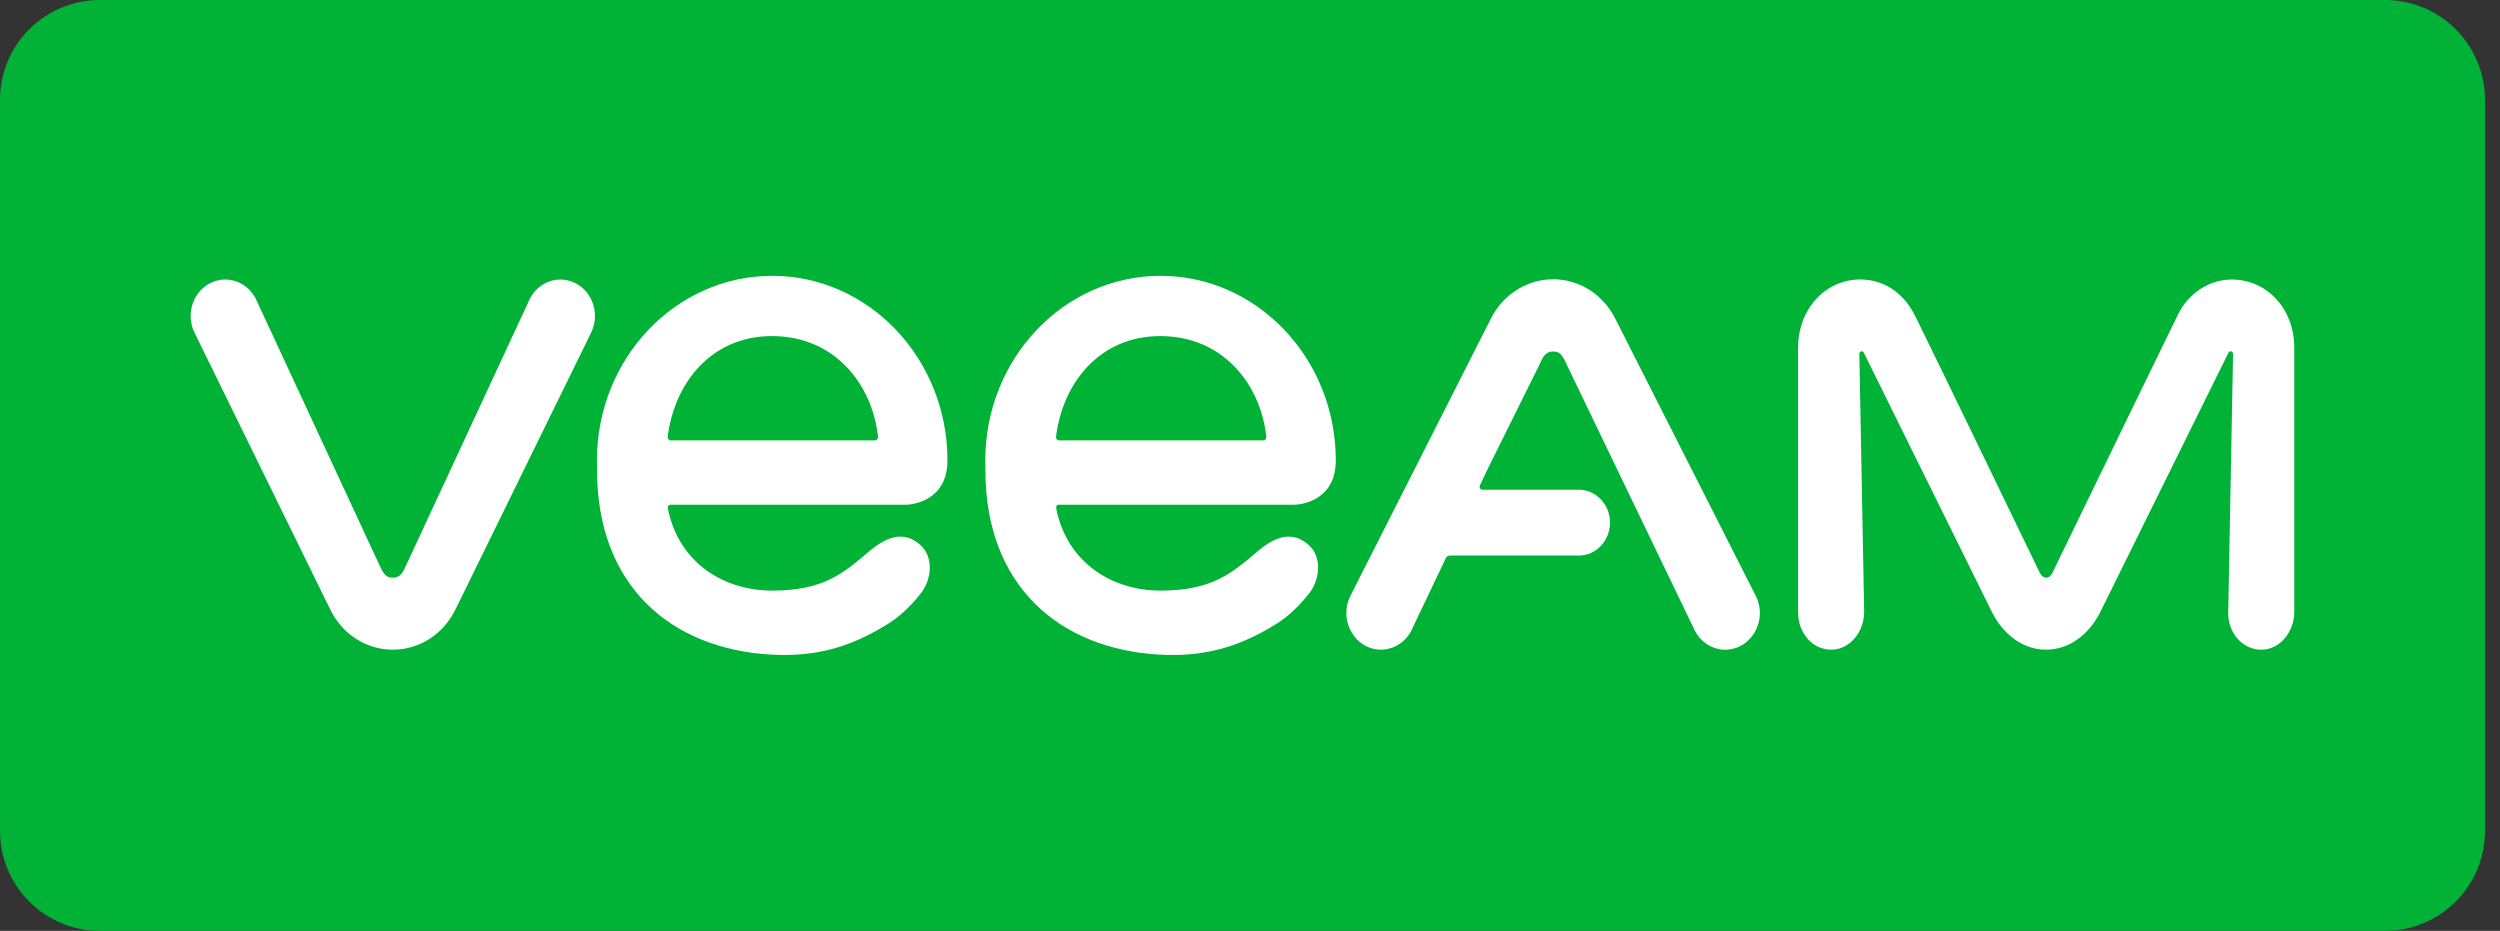
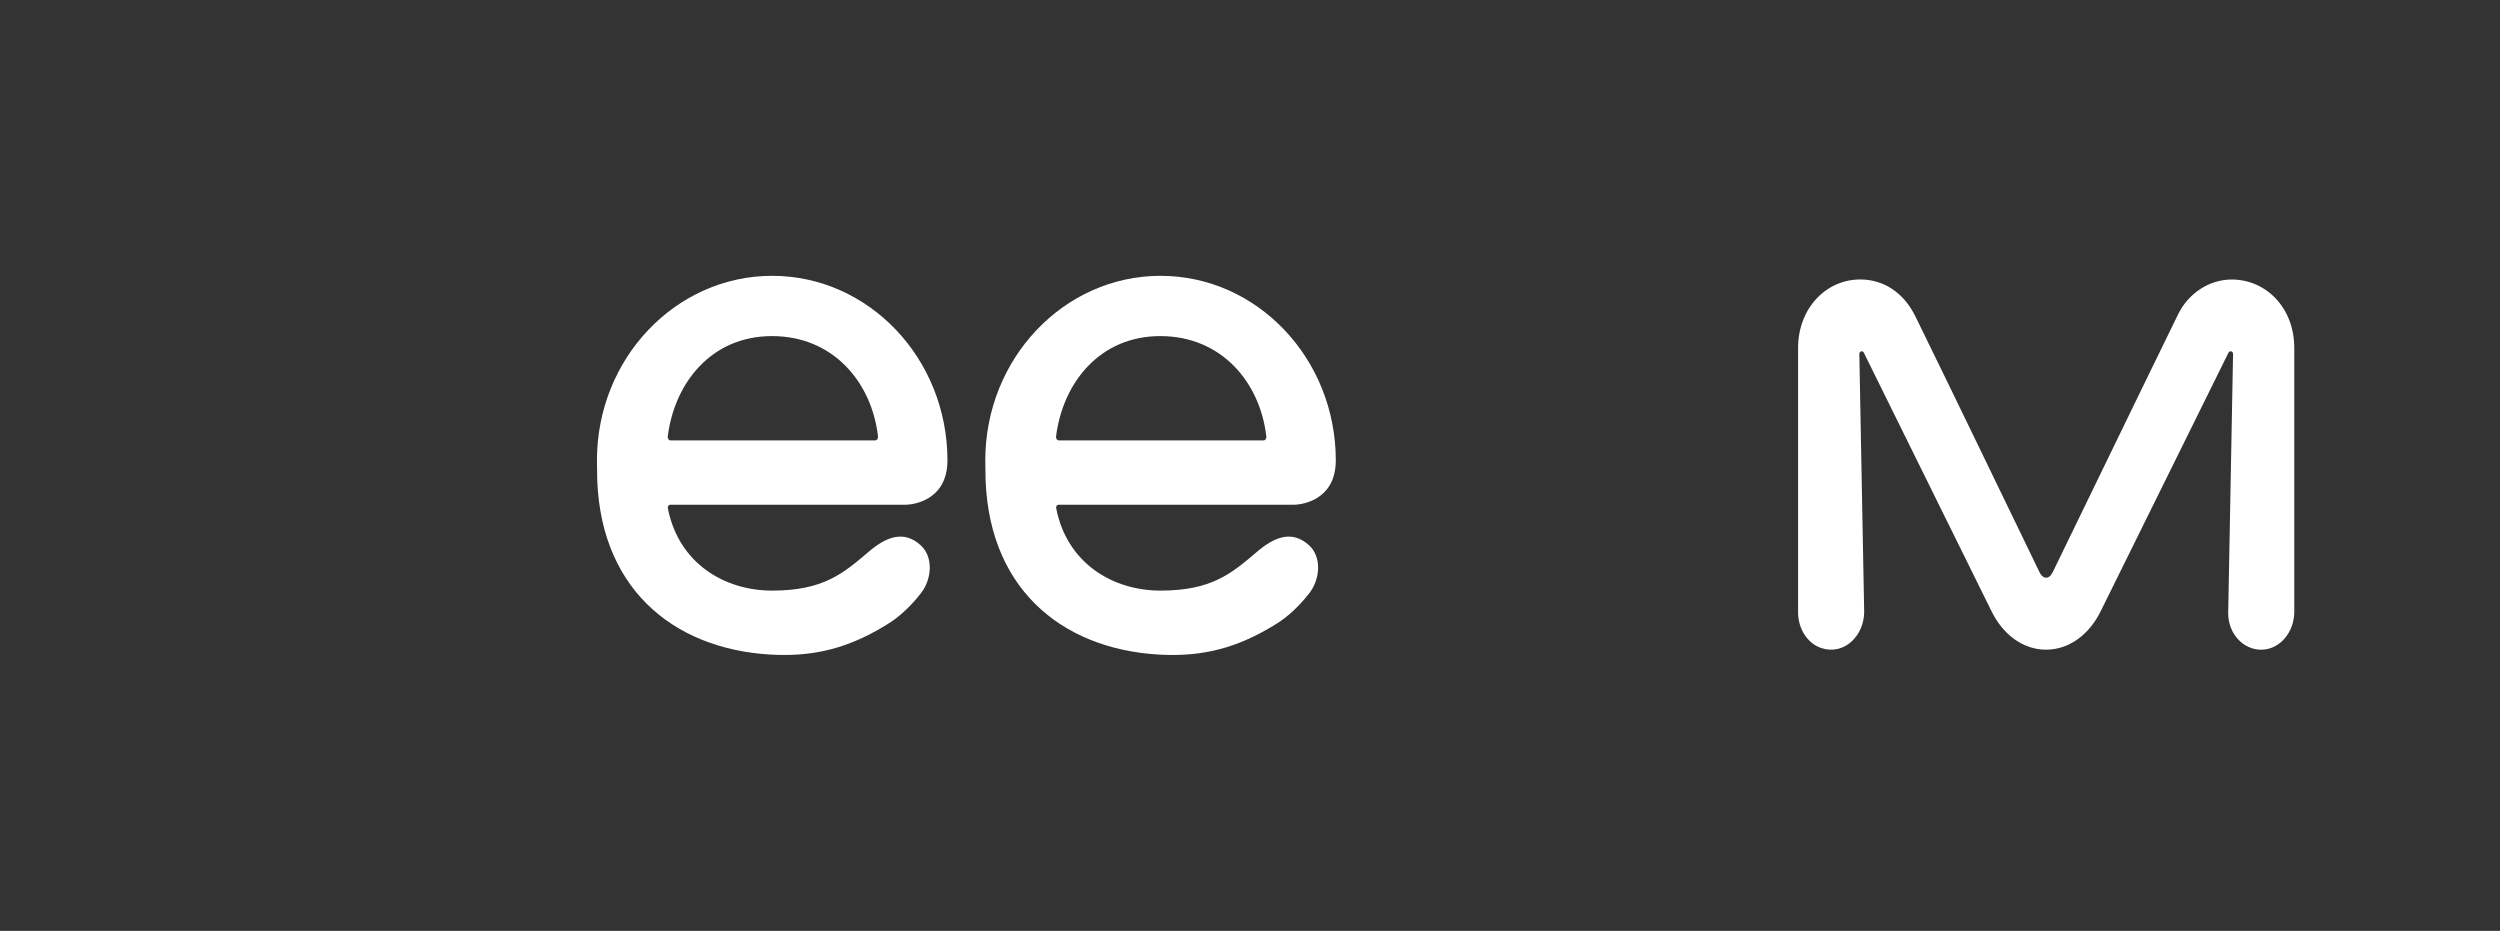
<svg xmlns="http://www.w3.org/2000/svg" width="94" height="35" viewBox="0 0 94 35" fill="none">
  <rect x="0" y="0" width="94" height="35" fill="#333333" stroke="none" />
  <g clip-path="url(#clip0)">
-     <path d="M89.676 35H3.759C1.682 35 0 33.318 0 31.241V3.759C0 1.682 1.682 0 3.759 0H89.676C91.751 0 93.435 1.682 93.435 3.759V31.243C93.435 33.318 91.751 35 89.676 35Z" fill="#00B336" />
-     <path d="M21.666 10.664C21.027 10.316 20.243 10.58 19.914 11.253L15.224 21.356C15.114 21.573 15.02 21.722 14.77 21.722C14.521 21.722 14.425 21.573 14.317 21.356L9.625 11.251C9.296 10.578 8.511 10.316 7.873 10.662C7.234 11.009 6.985 11.835 7.313 12.506L11.896 21.856L12.418 22.919C12.873 23.85 13.774 24.428 14.77 24.428C15.764 24.428 16.666 23.85 17.123 22.919L17.645 21.856L22.227 12.506C22.554 11.835 22.303 11.009 21.666 10.664Z" fill="white" />
    <path d="M83.924 10.51C83.041 10.506 82.268 11.058 81.898 11.816C80.706 14.248 77.2 21.484 77.185 21.509C77.158 21.554 77.085 21.722 76.934 21.722C76.792 21.722 76.709 21.563 76.682 21.507C75.52 19.105 73.228 14.361 72.024 11.907C71.561 10.96 70.784 10.508 69.945 10.508H69.943C68.653 10.508 67.608 11.599 67.608 13.082V23.028C67.608 23.633 67.954 24.192 68.484 24.368C69.35 24.651 70.093 23.895 70.093 23.001L69.911 13.307C69.911 13.207 70.032 13.171 70.078 13.258L74.864 22.947C75.308 23.875 76.079 24.428 76.934 24.428C77.786 24.428 78.557 23.875 79.003 22.947L83.791 13.26C83.839 13.169 83.963 13.205 83.963 13.311L83.78 23.06C83.78 23.831 84.356 24.453 85.061 24.428C85.742 24.405 86.265 23.752 86.265 23.001C86.265 23.001 86.265 15.563 86.265 13.086C86.267 11.585 85.218 10.516 83.924 10.51Z" fill="white" />
-     <path d="M66.018 22.408L60.744 12.001C60.287 11.075 59.387 10.501 58.397 10.501C57.775 10.501 57.191 10.726 56.728 11.123C56.451 11.359 56.216 11.657 56.046 12.003L50.798 22.359C50.793 22.37 50.789 22.382 50.783 22.391L50.776 22.406C50.532 22.888 50.59 23.455 50.88 23.867C50.887 23.878 50.895 23.888 50.902 23.899C50.91 23.91 50.919 23.922 50.929 23.933C51.023 24.056 51.137 24.162 51.275 24.245C51.719 24.513 52.244 24.474 52.641 24.198C52.647 24.194 52.652 24.19 52.656 24.186C52.684 24.166 52.713 24.145 52.739 24.122C52.762 24.103 52.783 24.082 52.803 24.062C52.813 24.052 52.822 24.045 52.832 24.035C52.926 23.939 53.007 23.827 53.072 23.699L53.266 23.287L54.364 20.985C54.393 20.927 54.449 20.889 54.512 20.889H59.359C59.359 20.889 59.359 20.889 59.361 20.889C60.009 20.889 60.536 20.333 60.536 19.651C60.536 18.967 60.009 18.413 59.361 18.413H56.453H55.74C55.663 18.413 55.613 18.33 55.642 18.256L55.912 17.684L57.894 13.689L57.902 13.672C57.906 13.664 57.909 13.657 57.913 13.649C57.913 13.649 57.913 13.651 57.913 13.649C57.945 13.583 58.051 13.298 58.244 13.239C58.35 13.207 58.461 13.211 58.537 13.233C58.737 13.294 58.828 13.541 58.915 13.723C58.915 13.725 58.915 13.723 58.915 13.723L63.722 23.704C63.957 24.166 64.406 24.43 64.871 24.43C65.019 24.43 65.168 24.402 65.314 24.347C65.323 24.343 65.332 24.341 65.34 24.338C65.376 24.323 65.41 24.305 65.444 24.287C65.457 24.281 65.47 24.275 65.482 24.268C65.489 24.264 65.495 24.258 65.502 24.254C65.512 24.249 65.523 24.245 65.533 24.237C65.548 24.228 65.561 24.217 65.576 24.207C65.589 24.198 65.601 24.19 65.612 24.181C65.631 24.166 65.65 24.152 65.669 24.137C65.689 24.12 65.71 24.101 65.731 24.082C65.737 24.077 65.742 24.073 65.746 24.067C66.177 23.65 66.304 22.971 66.018 22.408Z" fill="white" />
    <path d="M25.206 18.977H34.082C34.25 18.975 35.624 18.864 35.624 17.31C35.624 13.483 32.668 10.371 29.034 10.371C25.4 10.371 22.445 13.483 22.445 17.31C22.445 17.397 22.45 17.639 22.45 17.675C22.445 22.044 25.253 24.395 28.968 24.612C29.146 24.622 29.32 24.627 29.49 24.627C30.918 24.627 32.124 24.257 33.433 23.429C33.568 23.346 34.091 22.997 34.626 22.307C35.051 21.759 35.089 20.937 34.626 20.51C33.959 19.893 33.273 20.226 32.66 20.748C31.699 21.566 30.954 22.205 29.036 22.207C27.227 22.207 25.517 21.175 25.111 19.113C25.098 19.043 25.139 18.977 25.206 18.977ZM25.107 16.416C25.355 14.413 26.732 12.637 29.03 12.637C31.328 12.637 32.783 14.377 33.014 16.416C33.022 16.49 32.974 16.56 32.902 16.56H25.217C25.147 16.558 25.098 16.49 25.107 16.416Z" fill="white" />
    <path d="M39.808 18.977H48.684C48.852 18.975 50.226 18.864 50.226 17.31C50.226 13.483 47.27 10.371 43.636 10.371C40.002 10.371 37.047 13.483 37.047 17.31C37.047 17.397 37.052 17.639 37.052 17.675C37.047 22.044 39.855 24.395 43.57 24.612C43.748 24.622 43.922 24.627 44.092 24.627C45.52 24.627 46.726 24.257 48.035 23.429C48.17 23.346 48.693 22.997 49.228 22.307C49.653 21.759 49.691 20.937 49.228 20.51C48.561 19.893 47.875 20.226 47.263 20.748C46.301 21.566 45.556 22.205 43.638 22.207C41.83 22.207 40.119 21.175 39.713 19.113C39.698 19.043 39.739 18.977 39.808 18.977ZM39.707 16.416C39.955 14.413 41.333 12.637 43.63 12.637C45.928 12.637 47.384 14.377 47.614 16.416C47.622 16.49 47.574 16.56 47.503 16.56H39.817C39.747 16.558 39.698 16.49 39.707 16.416Z" fill="white" />
  </g>
  <defs>
    <clipPath id="clip0">
      <rect width="93.435" height="35" fill="white" />
    </clipPath>
  </defs>
</svg>